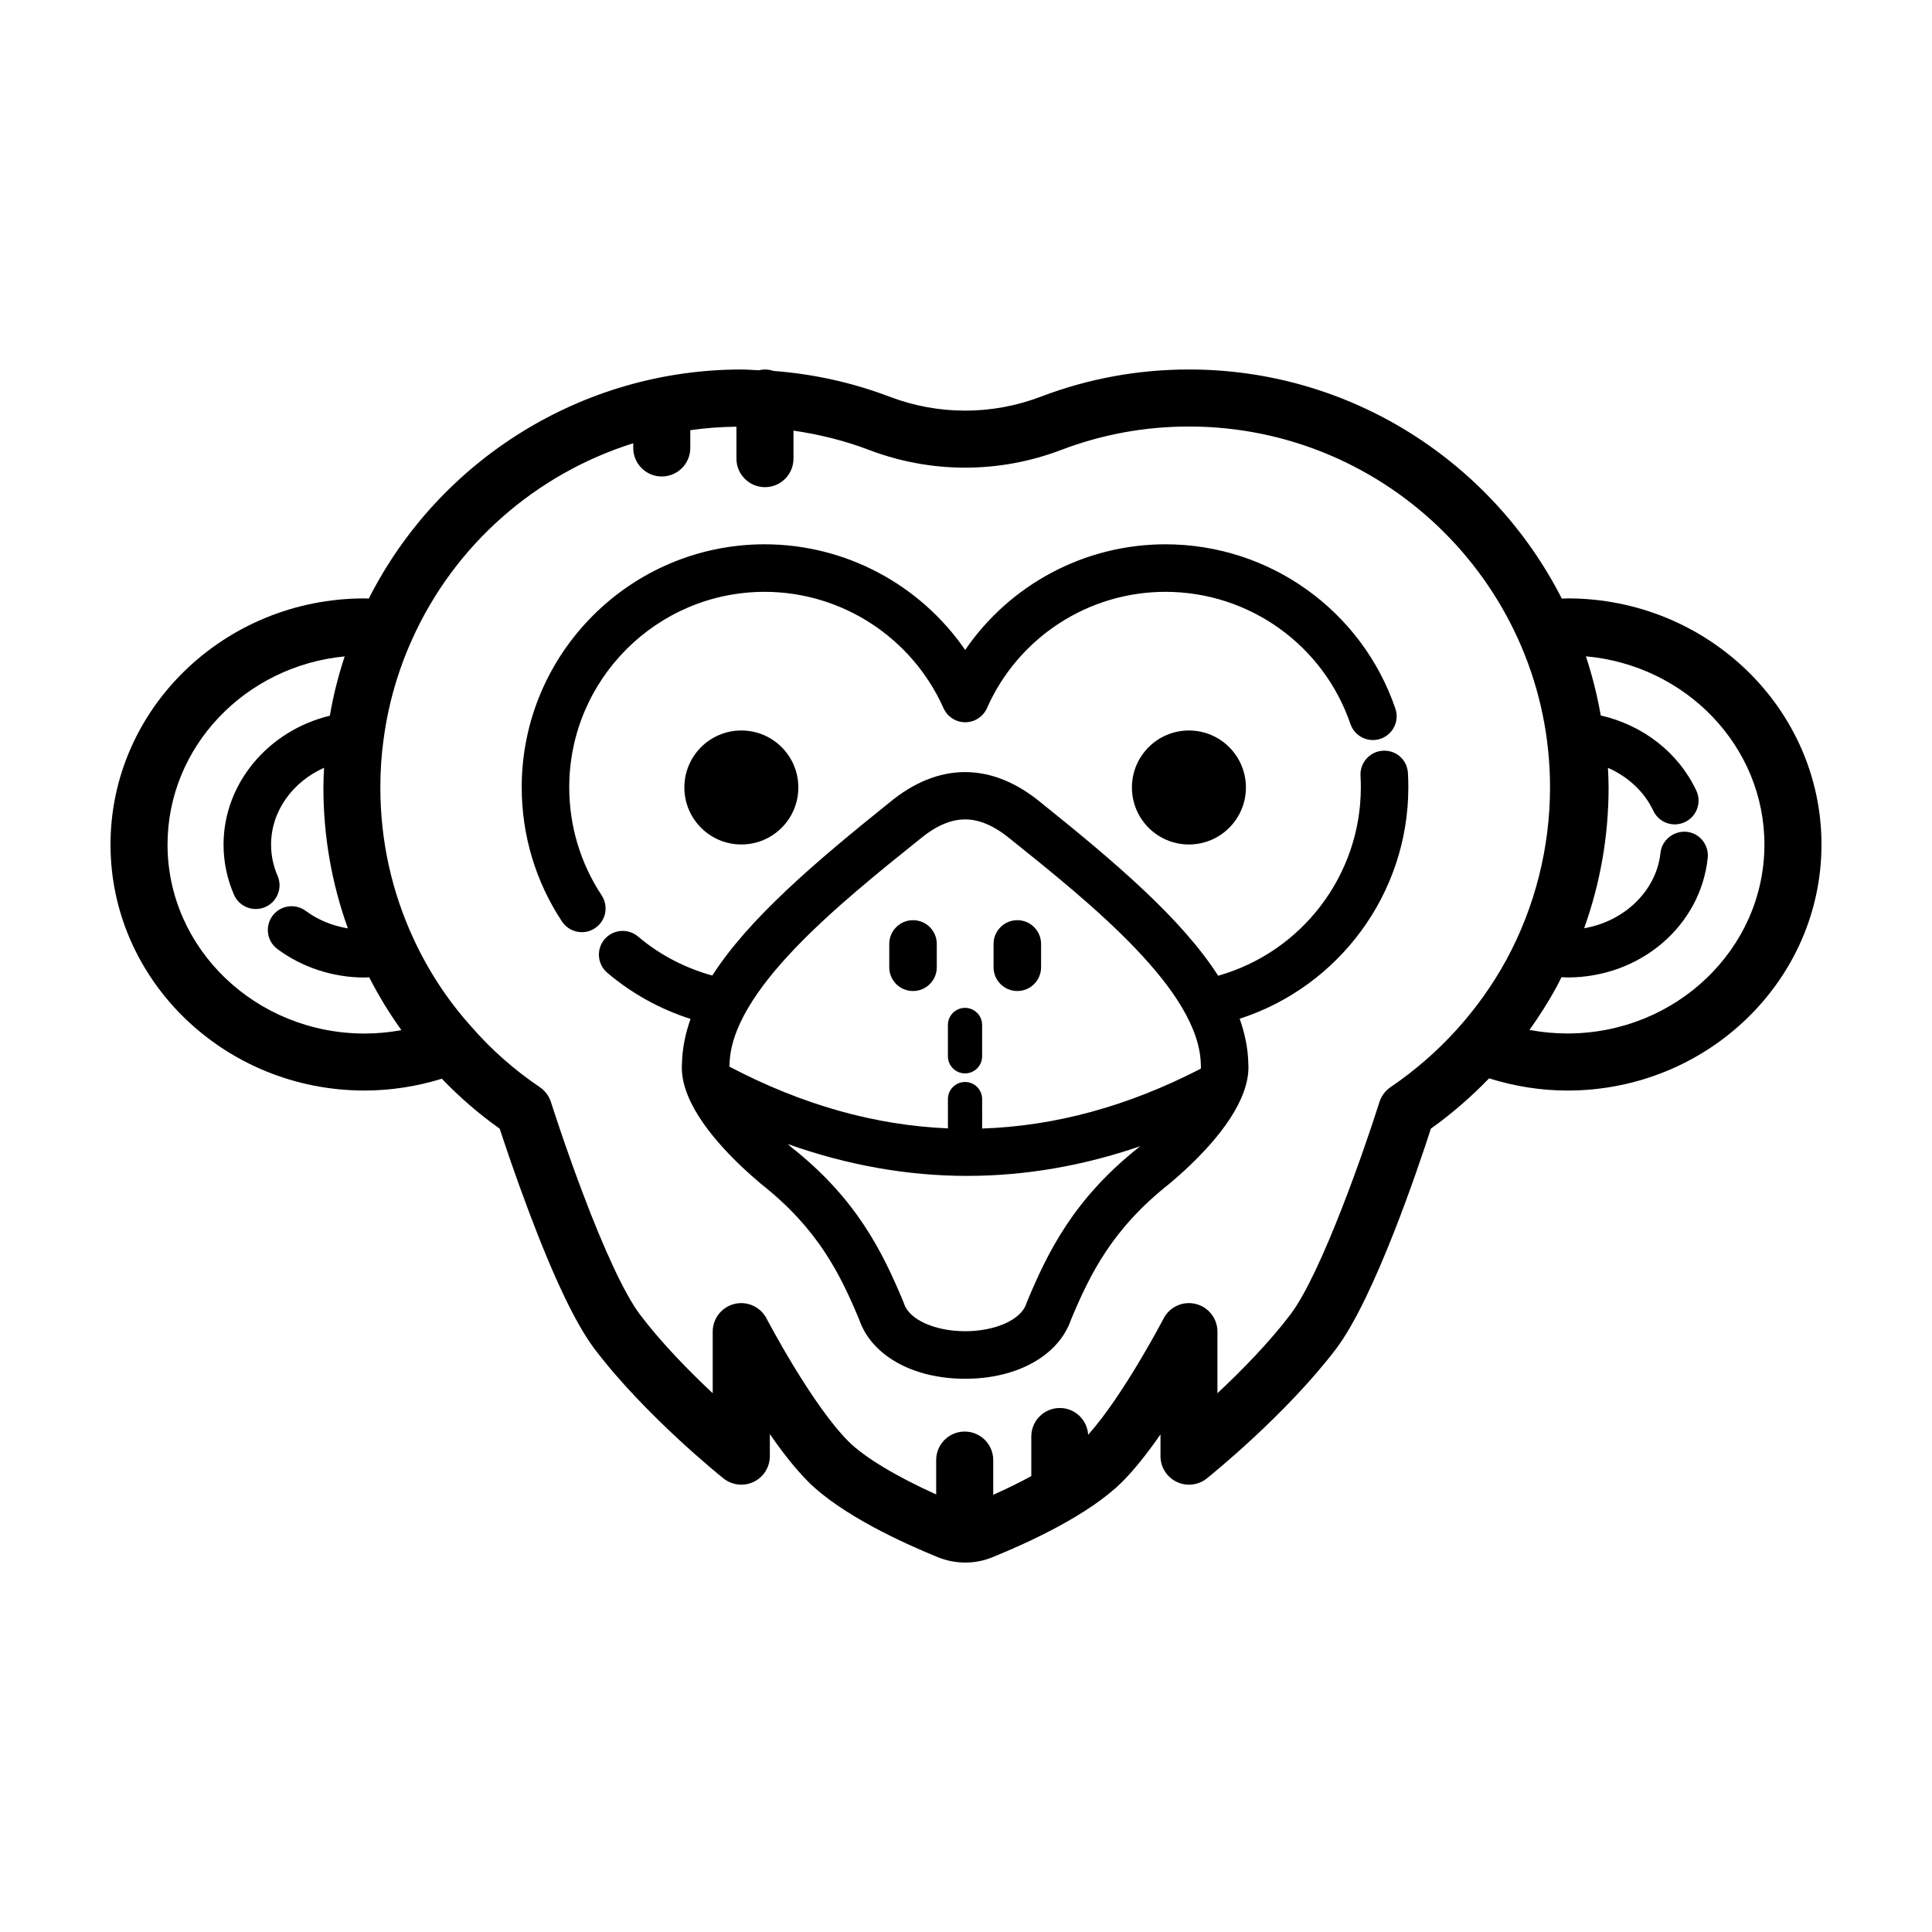
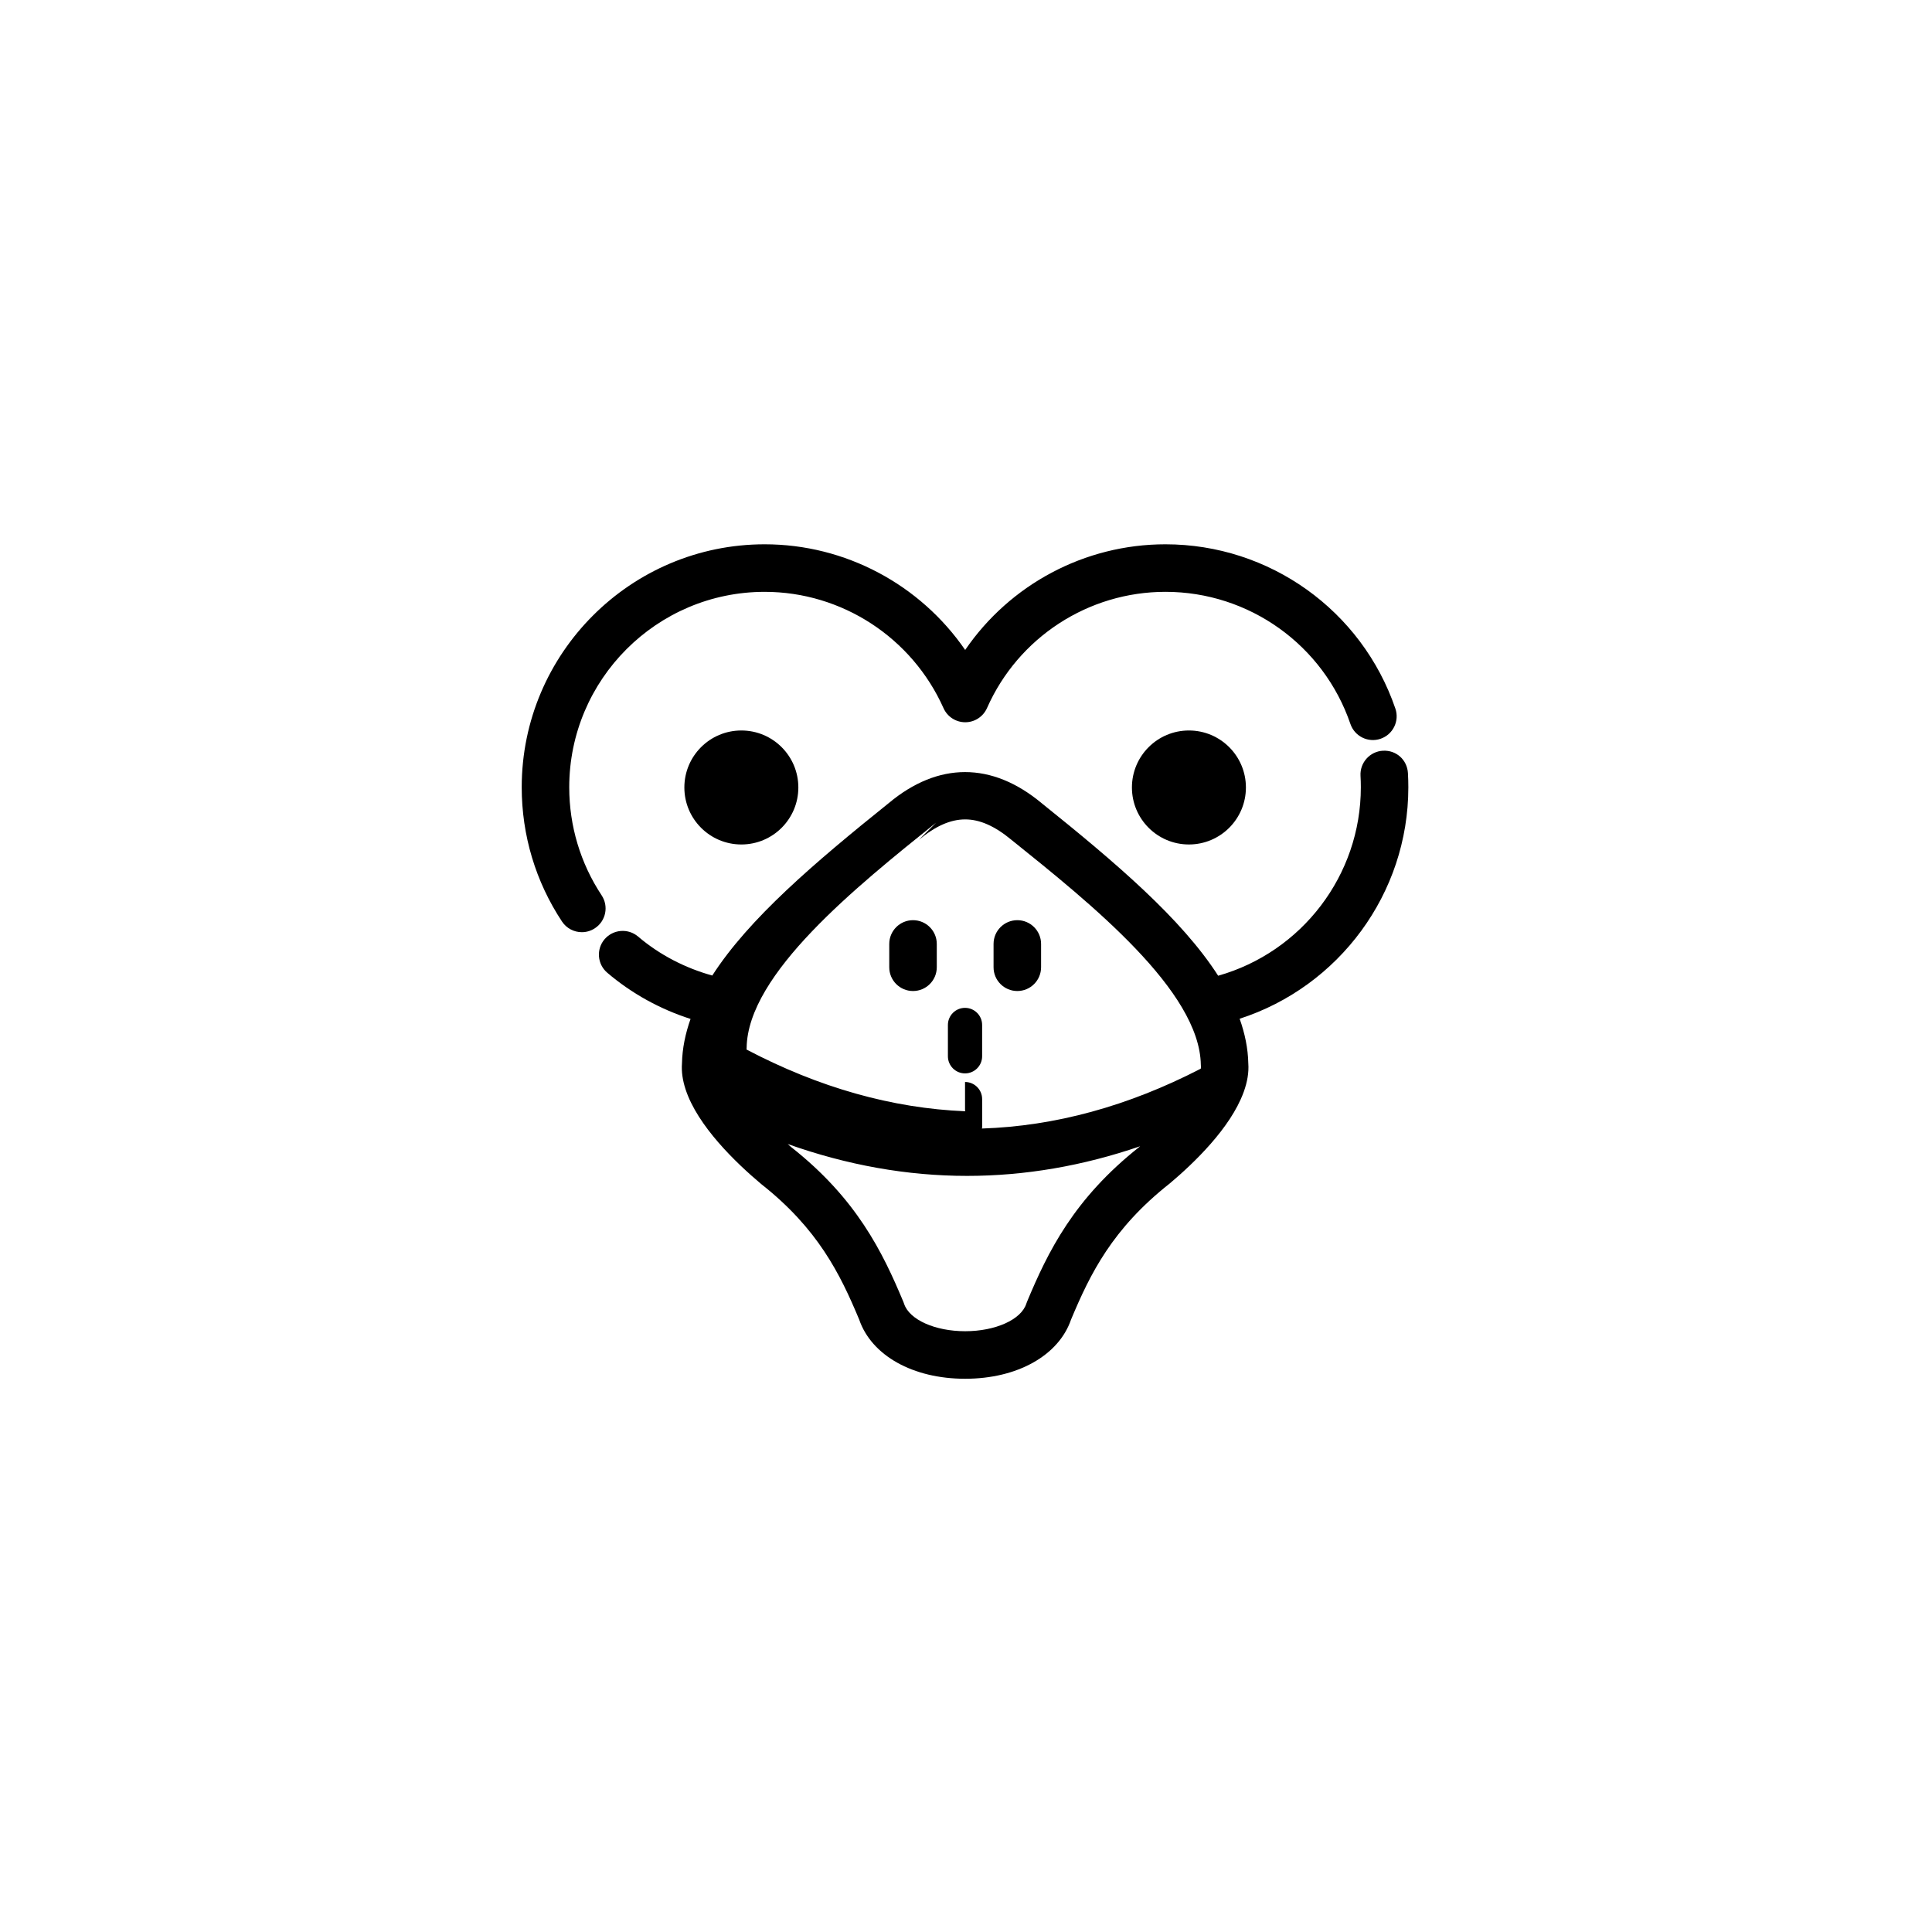
<svg xmlns="http://www.w3.org/2000/svg" fill="#000000" width="800px" height="800px" version="1.1" viewBox="144 144 512 512">
  <g>
    <path d="m355.57 352.69c0 8.34-6.762 15.105-15.102 15.105-8.344 0-15.105-6.766-15.105-15.105 0-8.344 6.762-15.105 15.105-15.105 8.34 0 15.102 6.762 15.102 15.105" />
    <path d="m474.18 352.69c0 8.34-6.762 15.105-15.105 15.105-8.34 0-15.102-6.766-15.102-15.105 0-8.344 6.762-15.105 15.102-15.105 8.344 0 15.105 6.762 15.105 15.105" />
    <path d="m303.44 381.27c-5.617-8.496-8.586-18.395-8.586-28.633 0-28.555 23.23-51.793 51.793-51.793 20.43 0 39.035 12.102 47.398 30.832 1.012 2.266 3.266 3.727 5.754 3.727h0.016c2.488-0.004 4.734-1.477 5.75-3.754 8.266-18.715 26.828-30.809 47.293-30.809 22.156 0 41.855 14.07 49.016 35.02 1.129 3.289 4.707 5.047 7.996 3.918 3.289-1.125 5.047-4.707 3.918-7.996-8.902-26.043-33.391-43.539-60.938-43.539-21.457 0-41.238 10.695-53.07 28-11.91-17.305-31.715-28-53.133-28-35.504 0-64.387 28.883-64.387 64.387 0 12.715 3.688 25.02 10.672 35.578 1.211 1.832 3.219 2.828 5.262 2.828 1.195 0 2.402-0.336 3.465-1.047 2.906-1.91 3.703-5.816 1.781-8.719z" />
-     <path d="m510.48 342.95c-3.465 0.195-6.125 3.176-5.93 6.644 0.059 1.008 0.086 2.023 0.086 3.047 0 23.332-15.664 43.676-37.812 49.938-9.664-15.074-27.086-29.926-46.75-45.707-13.234-11.039-27.457-10.965-40.508-0.074-19.703 15.816-37.129 30.668-46.805 45.73-7.188-1.996-13.934-5.461-19.66-10.332-2.644-2.246-6.613-1.93-8.883 0.711-2.254 2.648-1.934 6.621 0.715 8.879 6.488 5.527 14.02 9.664 22.07 12.242-1.371 3.883-2.191 7.805-2.273 11.773-0.172 2.246 0.195 4.551 0.945 6.856 0 0.004 0.004 0.004 0.004 0.012 3.176 9.715 13.301 19.445 20.043 25.109 15.023 11.848 20.883 23.746 25.965 35.906 3.269 9.551 14.246 15.703 28.078 15.703 13.824 0 24.809-6.156 28.078-15.703 5.09-12.16 10.949-24.062 26.117-36.027 6.422-5.394 16.105-14.699 19.574-24.117 0.031-0.09 0.074-0.176 0.102-0.273 0.891-2.504 1.359-5.012 1.176-7.461-0.082-3.988-0.91-7.926-2.293-11.828 26.293-8.504 44.703-33.141 44.703-61.324 0-1.266-0.035-2.519-0.105-3.762-0.188-3.481-3.055-6.144-6.637-5.941zm-122.93 23.594c4.352-3.633 8.352-5.394 12.234-5.394 3.879 0 7.875 1.77 12.324 5.473 21.039 16.887 49.855 40.012 50.125 59.582 0.004 0.172 0.016 0.344 0.031 0.52 0.016 0.137-0.047 0.332-0.051 0.488-19.254 9.949-38.629 15.23-58.004 15.859 0.012-0.125 0.074-0.23 0.074-0.363l-0.004-7.438c0-2.504-2.031-4.535-4.535-4.535s-4.535 2.031-4.535 4.535v7.438c0 0.117 0.055 0.211 0.066 0.324-19.367-0.801-38.727-6.246-57.965-16.359 0.012-0.156 0.02-0.312 0.023-0.465 0.262-19.574 29.078-42.699 50.215-59.664zm28.602 122.49c-0.066 0.156-0.121 0.316-0.176 0.48-1.371 4.211-8.184 7.273-16.191 7.273-8.012 0-14.816-3.059-16.191-7.269-0.051-0.16-0.105-0.324-0.176-0.48-5.543-13.27-12.414-27.383-29.727-41.031-0.332-0.277-0.609-0.551-0.934-0.828 15.715 5.586 31.617 8.445 47.523 8.445 15.352 0 30.703-2.644 45.875-7.856-0.047 0.035-0.082 0.074-0.125 0.109-17.465 13.77-24.34 27.879-29.879 41.156z" />
+     <path d="m510.48 342.95c-3.465 0.195-6.125 3.176-5.93 6.644 0.059 1.008 0.086 2.023 0.086 3.047 0 23.332-15.664 43.676-37.812 49.938-9.664-15.074-27.086-29.926-46.75-45.707-13.234-11.039-27.457-10.965-40.508-0.074-19.703 15.816-37.129 30.668-46.805 45.73-7.188-1.996-13.934-5.461-19.66-10.332-2.644-2.246-6.613-1.93-8.883 0.711-2.254 2.648-1.934 6.621 0.715 8.879 6.488 5.527 14.02 9.664 22.07 12.242-1.371 3.883-2.191 7.805-2.273 11.773-0.172 2.246 0.195 4.551 0.945 6.856 0 0.004 0.004 0.004 0.004 0.012 3.176 9.715 13.301 19.445 20.043 25.109 15.023 11.848 20.883 23.746 25.965 35.906 3.269 9.551 14.246 15.703 28.078 15.703 13.824 0 24.809-6.156 28.078-15.703 5.09-12.16 10.949-24.062 26.117-36.027 6.422-5.394 16.105-14.699 19.574-24.117 0.031-0.09 0.074-0.176 0.102-0.273 0.891-2.504 1.359-5.012 1.176-7.461-0.082-3.988-0.91-7.926-2.293-11.828 26.293-8.504 44.703-33.141 44.703-61.324 0-1.266-0.035-2.519-0.105-3.762-0.188-3.481-3.055-6.144-6.637-5.941zm-122.93 23.594c4.352-3.633 8.352-5.394 12.234-5.394 3.879 0 7.875 1.77 12.324 5.473 21.039 16.887 49.855 40.012 50.125 59.582 0.004 0.172 0.016 0.344 0.031 0.52 0.016 0.137-0.047 0.332-0.051 0.488-19.254 9.949-38.629 15.23-58.004 15.859 0.012-0.125 0.074-0.23 0.074-0.363l-0.004-7.438c0-2.504-2.031-4.535-4.535-4.535v7.438c0 0.117 0.055 0.211 0.066 0.324-19.367-0.801-38.727-6.246-57.965-16.359 0.012-0.156 0.02-0.312 0.023-0.465 0.262-19.574 29.078-42.699 50.215-59.664zm28.602 122.49c-0.066 0.156-0.121 0.316-0.176 0.48-1.371 4.211-8.184 7.273-16.191 7.273-8.012 0-14.816-3.059-16.191-7.269-0.051-0.16-0.105-0.324-0.176-0.48-5.543-13.27-12.414-27.383-29.727-41.031-0.332-0.277-0.609-0.551-0.934-0.828 15.715 5.586 31.617 8.445 47.523 8.445 15.352 0 30.703-2.644 45.875-7.856-0.047 0.035-0.082 0.074-0.125 0.109-17.465 13.77-24.34 27.879-29.879 41.156z" />
    <path d="m385.96 406.63c3.477 0 6.297-2.82 6.297-6.297v-6.18c0-3.477-2.82-6.297-6.297-6.297-3.477 0-6.297 2.82-6.297 6.297v6.188c0 3.473 2.816 6.289 6.297 6.289z" />
    <path d="m413.6 406.63c3.477 0 6.297-2.82 6.297-6.297v-6.18c0-3.477-2.82-6.297-6.297-6.297-3.477 0-6.297 2.82-6.297 6.297v6.188c0 3.473 2.82 6.289 6.297 6.289z" />
-     <path d="m559.41 302.58c-0.504 0-1.012 0.047-1.512 0.059-18.32-35.992-55.715-60.723-98.812-60.723-13.508 0-26.711 2.422-39.242 7.203-12.938 4.934-27.188 4.938-40.113 0.004-9.891-3.769-20.203-6.016-30.73-6.82-0.719-0.227-1.473-0.383-2.266-0.383-0.586 0-1.148 0.082-1.691 0.207-1.531-0.059-3.047-0.207-4.586-0.207-41.812 0-79.977 23.688-98.727 60.711-0.383-0.004-0.75-0.047-1.137-0.047-37.117-0.004-67.309 29.262-67.309 65.234 0 35.941 30.191 65.184 67.305 65.184 7.004 0 13.871-1.082 20.504-3.129 4.648 4.848 9.77 9.297 15.332 13.246 1.316 4.004 4.117 12.391 7.656 21.77 6.629 17.68 12.5 29.98 17.461 36.566 13.215 17.48 33.344 33.664 34.188 34.344 2.266 1.809 5.379 2.16 7.996 0.91 2.625-1.258 4.289-3.906 4.289-6.812v-5.844c3.254 4.691 6.762 9.211 10.176 12.621 8.777 8.777 25.137 16.238 34.016 19.863 2.453 1.039 5.031 1.559 7.598 1.559 2.539 0 5.059-0.504 7.43-1.512 8.973-3.637 25.34-11.062 34.188-19.91 3.394-3.394 6.879-7.883 10.113-12.551v5.773c0 2.906 1.664 5.551 4.289 6.812 2.613 1.258 5.723 0.906 7.996-0.91 0.848-0.68 20.969-16.859 34.25-34.344 10.168-13.445 21.816-48.098 25.129-58.355 5.543-3.953 10.695-8.438 15.426-13.324 6.727 2.106 13.688 3.231 20.793 3.231 37.102-0.012 67.293-29.246 67.293-65.188 0-35.973-30.191-65.238-67.301-65.238zm-371.01 65.238c0-25.938 20.621-47.332 46.945-49.867-1.703 5.144-3.019 10.395-3.934 15.723-16.211 3.906-28.168 17.875-28.168 34.145 0 4.602 0.934 9.074 2.762 13.289 1.379 3.188 5.094 4.656 8.289 3.269 3.188-1.379 4.656-5.094 3.266-8.281-1.145-2.625-1.719-5.41-1.719-8.277 0-8.867 5.738-16.645 14.035-20.344-0.082 1.719-0.172 3.426-0.172 5.195 0 12.902 2.203 25.422 6.488 37.363-4.062-0.68-7.93-2.231-11.164-4.637-2.793-2.074-6.731-1.484-8.805 1.301-2.074 2.793-1.496 6.734 1.301 8.812 6.543 4.863 14.738 7.543 23.07 7.543 0.402 0 0.836-0.047 1.25-0.059 2.508 4.906 5.359 9.586 8.535 14.008-3.215 0.586-6.481 0.898-9.785 0.898-28.785-0.02-52.195-22.48-52.195-50.082zm324.12 64.281c-1.41 0.957-2.453 2.363-2.969 3.988-3.754 11.945-15.305 45.332-23.547 56.234-5.773 7.598-13.176 15.105-19.371 20.898v-16.328c0-3.481-2.383-6.516-5.769-7.34-3.414-0.816-6.891 0.777-8.504 3.863-0.109 0.215-10.602 20.332-19.984 30.809-0.246-3.949-3.496-7.09-7.512-7.09-4.172 0-7.559 3.379-7.559 7.559v10.488c-3.062 1.668-6.438 3.336-10.09 4.961v-9.203c0-4.176-3.387-7.559-7.559-7.559s-7.559 3.379-7.559 7.559v9.105c-10.555-4.758-19.035-9.844-23.242-14.055-9.777-9.777-21.598-32.355-21.719-32.582-1.605-3.09-5.141-4.676-8.5-3.848-3.387 0.832-5.762 3.859-5.762 7.34v16.324c-6.176-5.785-13.547-13.273-19.289-20.867-3.961-5.269-9.422-16.906-15.383-32.789-4.684-12.438-8.152-23.383-8.191-23.488-0.516-1.629-1.566-3.031-2.977-3.988-6.75-4.555-12.82-9.906-18.121-16.008-6.172-6.852-11.297-14.621-15.234-23.102-5.894-12.664-8.883-26.234-8.883-40.316 0-4.445 0.289-8.699 0.848-12.656v-0.039c0-0.012 0.004-0.023 0.012-0.035 1.195-9.117 3.734-18.016 7.547-26.469 11.352-25.281 32.969-43.934 58.613-52v1.25c0 4.176 3.387 7.559 7.559 7.559s7.559-3.379 7.559-7.559v-4.711c4.016-0.574 8.102-0.871 12.227-0.926v8.469c0 4.176 3.387 7.559 7.559 7.559s7.559-3.379 7.559-7.559v-7.422c6.84 0.996 13.562 2.648 20.059 5.125 16.395 6.254 34.465 6.246 50.879-0.004 10.812-4.121 22.199-6.211 33.859-6.211 52.77 0 95.695 42.906 95.695 95.633 0 15.91-3.988 31.695-11.531 45.625-7.34 13.469-17.965 25.156-30.719 33.805zm46.887-14.219c-3.406 0-6.769-0.316-10.082-0.938 2.625-3.668 5.043-7.481 7.203-11.441 0.453-0.832 0.848-1.699 1.273-2.539 0.535 0.023 1.09 0.074 1.605 0.074 19.262 0 35.238-13.617 37.16-31.68 0.367-3.461-2.141-6.559-5.598-6.926-3.371-0.309-6.559 2.137-6.926 5.598-1.074 10.078-9.613 18.164-20.227 19.965 4.277-11.93 6.481-24.441 6.481-37.332 0-1.762-0.09-3.473-0.172-5.184 5.269 2.328 9.602 6.266 12.02 11.383 1.48 3.144 5.223 4.492 8.383 3.008 3.144-1.484 4.488-5.238 3.004-8.383-4.766-10.102-14.184-17.336-25.316-19.879-0.938-5.367-2.258-10.602-3.934-15.672 26.492 2.363 47.312 23.82 47.312 49.883 0 27.602-23.41 50.062-52.188 50.062z" />
    <path d="m399.74 428.46c2.504 0 4.535-2.031 4.535-4.535v-8.297c0-2.504-2.031-4.535-4.535-4.535-2.504 0-4.535 2.031-4.535 4.535v8.297c0 2.504 2.031 4.535 4.535 4.535z" />
  </g>
</svg>